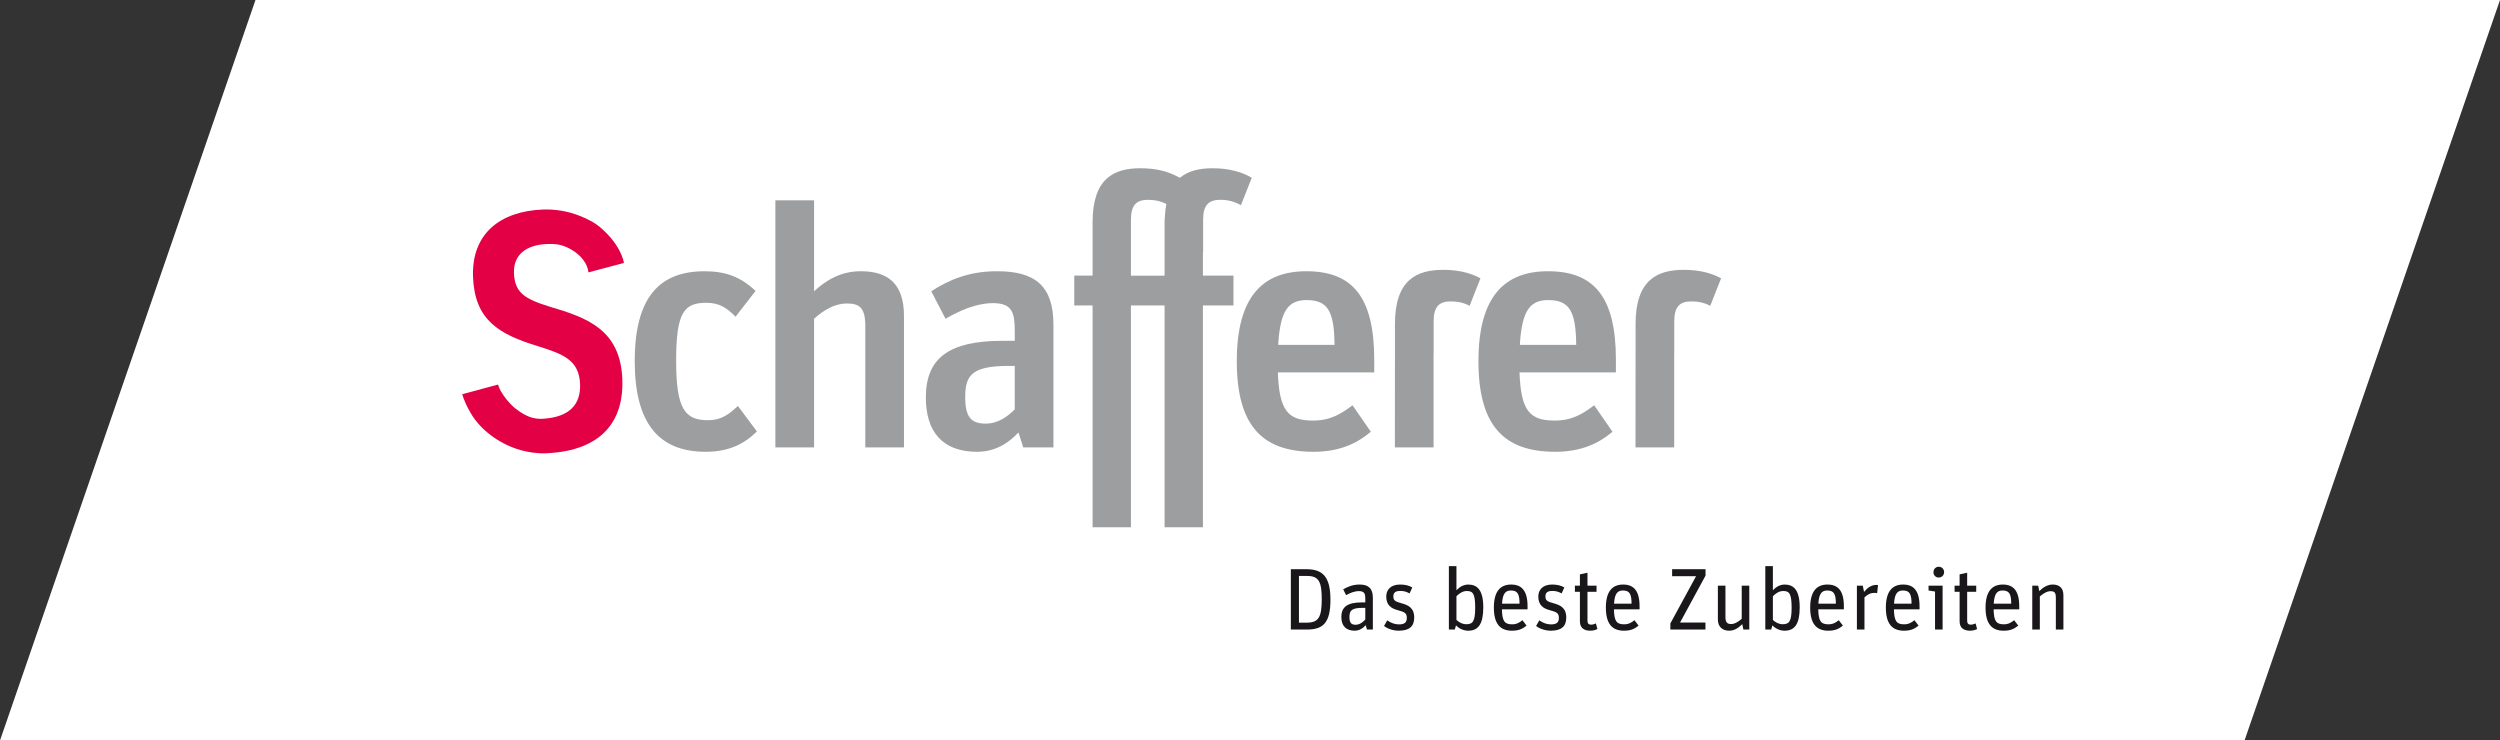
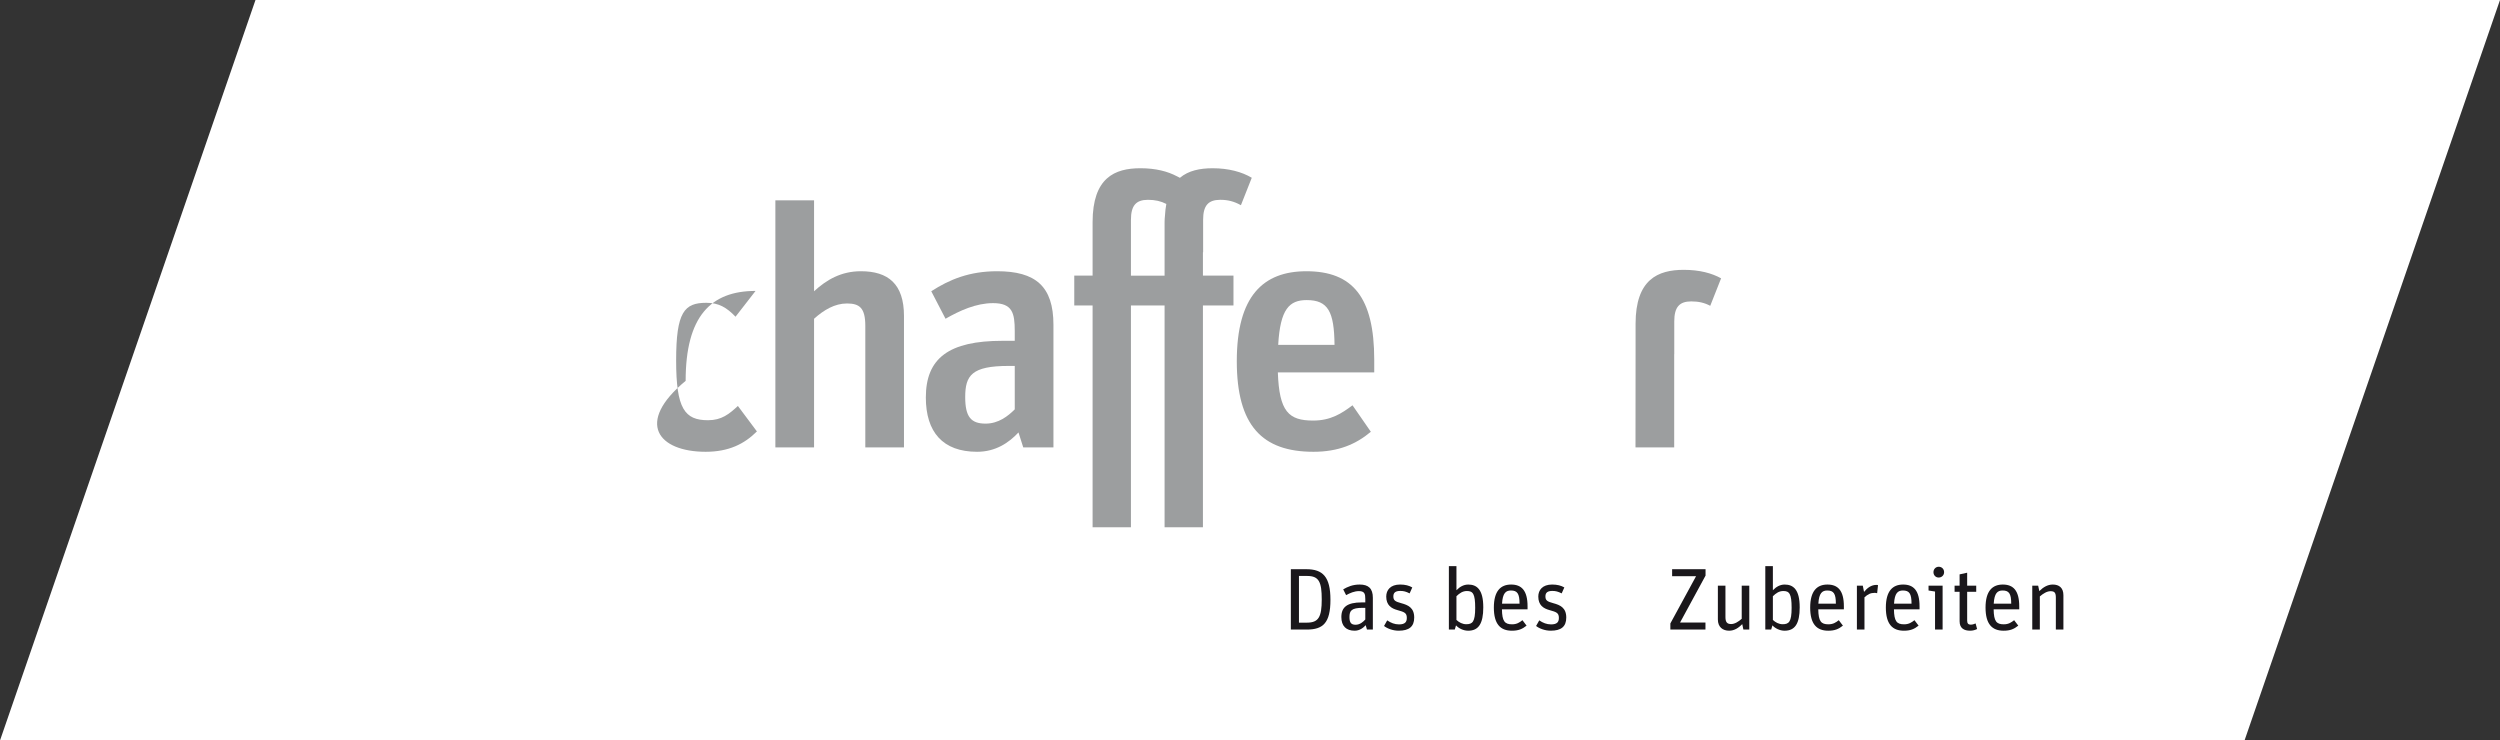
<svg xmlns="http://www.w3.org/2000/svg" xmlns:xlink="http://www.w3.org/1999/xlink" version="1.1" id="Ebene_1" x="0px" y="0px" width="569.98px" height="168.821px" viewBox="4258.425 -95.466 569.98 168.821" xml:space="preserve">
  <rect x="4258.425" y="-95.466" width="569.98" height="168.821" fill="#333333" stroke="none" />
  <g id="Ebene_1_13_">
    <polygon fill="#FFFFFF" points="4316.673,-95.466 4828.406,-95.466 4770.158,73.355 4258.425,73.355  " />
  </g>
  <g>
    <path fill="#1A171B" d="M4556.401,46.492c2.668,0,3.37-1.318,3.37-5.294c0-3.974-0.624-5.352-3.33-5.352h-1.864v10.646H4556.401   L4556.401,46.492z M4552.729,34.309h3.531c3.75,0,5.496,1.718,5.496,6.971c0,5.312-1.704,6.79-5.396,6.79h-3.631V34.309   L4552.729,34.309z" />
    <path fill="#1A171B" d="M4569.702,45.774v-2.657h-0.602c-2.528,0-3.01,0.638-3.01,2.098c0,1.317,0.42,1.756,1.404,1.756   C4568.476,46.971,4569.219,46.312,4569.702,45.774L4569.702,45.774z M4564.243,45.215c0-2.278,1.348-3.335,4.635-3.335h0.824V41.1   c0-1.119-0.141-1.798-1.445-1.798c-1.043,0-2.047,0.439-2.928,0.919l-0.664-1.318c1.023-0.6,2.168-1.098,3.771-1.098   c1.967,0,2.99,0.878,2.99,3.015v7.25h-1.344l-0.281-0.999c-0.582,0.639-1.424,1.259-2.527,1.259   C4565.348,48.33,4564.243,47.271,4564.243,45.215L4564.243,45.215z" />
    <path fill="#1A171B" d="M4573.974,47.251l0.723-1.278c0.841,0.58,1.704,0.919,2.688,0.919c1.364,0,1.784-0.54,1.784-1.479   c0-1.119-0.522-1.339-2.126-1.778c-1.404-0.379-2.568-1.118-2.568-3.095c0-1.458,0.944-2.736,3.15-2.736   c1.203,0,2.045,0.239,2.787,0.659l-0.602,1.357c-0.844-0.42-1.364-0.559-2.127-0.559c-1.08,0-1.584,0.379-1.584,1.238   c0,0.94,0.422,1.18,1.807,1.559c1.543,0.419,2.947,1.018,2.947,3.276c0,2.076-1.184,2.995-3.55,2.995   C4575.959,48.33,4574.677,47.81,4573.974,47.251L4573.974,47.251z" />
    <path fill="#1A171B" d="M4594.756,43.117c0-3.216-0.523-3.835-1.885-3.835c-0.982,0-1.667,0.5-2.388,1.179v5.412   c0.582,0.561,1.384,0.979,2.228,0.979C4594.135,46.852,4594.756,46.333,4594.756,43.117L4594.756,43.117z M4590.385,47.112   l-0.281,0.958h-1.347v-14.46h1.727v5.494c0.721-0.759,1.626-1.298,2.688-1.298c1.927,0,3.43,1.079,3.43,5.193   c0,3.754-1.104,5.332-3.449,5.332C4592.047,48.33,4590.965,47.771,4590.385,47.112L4590.385,47.112z" />
    <path fill="#1A171B" d="M4600.878,42.158h3.991c0-2.297-0.523-2.996-1.967-2.996C4601.739,39.162,4601.016,39.761,4600.878,42.158   L4600.878,42.158z M4599.011,43.057c0-3.794,1.563-5.252,3.932-5.252c2.388,0,3.752,1.357,3.752,4.973v0.679h-5.839   c0.04,2.736,0.642,3.415,2.309,3.415c1.081,0,1.705-0.418,2.363-0.938l0.945,1.238c-0.984,0.798-1.885,1.159-3.35,1.159   C4600.497,48.33,4599.011,46.812,4599.011,43.057L4599.011,43.057z" />
    <path fill="#1A171B" d="M4608.641,47.251l0.723-1.278c0.842,0.58,1.702,0.919,2.687,0.919c1.364,0,1.786-0.54,1.786-1.479   c0-1.119-0.523-1.339-2.127-1.778c-1.403-0.379-2.567-1.118-2.567-3.095c0-1.458,0.942-2.736,3.149-2.736   c1.201,0,2.045,0.239,2.787,0.659l-0.602,1.357c-0.844-0.42-1.363-0.559-2.126-0.559c-1.083,0-1.583,0.379-1.583,1.238   c0,0.94,0.421,1.18,1.803,1.559c1.547,0.419,2.95,1.018,2.95,3.276c0,2.076-1.185,2.995-3.55,2.995   C4610.627,48.33,4609.342,47.81,4608.641,47.251L4608.641,47.251z" />
-     <path fill="#1A171B" d="M4617.487,38.064h1.145v-2.577l1.725-0.379v2.956h2.066v1.398h-2.066v6.571   c0,0.639,0.261,0.918,0.823,0.918c0.462,0,0.782-0.159,1.103-0.279l0.341,1.277c-0.462,0.22-0.964,0.38-1.584,0.38   c-1.364,0-2.407-0.539-2.407-2.137v-6.73h-1.145V38.064L4617.487,38.064z" />
-     <path fill="#1A171B" d="M4626.417,42.158h3.99c0-2.297-0.522-2.996-1.965-2.996C4627.277,39.162,4626.554,39.761,4626.417,42.158   L4626.417,42.158z M4624.549,43.057c0-3.794,1.563-5.252,3.932-5.252c2.388,0,3.752,1.357,3.752,4.973v0.679h-5.839   c0.04,2.736,0.642,3.415,2.309,3.415c1.083,0,1.704-0.418,2.366-0.938l0.941,1.238c-0.984,0.798-1.885,1.159-3.35,1.159   C4626.034,48.33,4624.549,46.812,4624.549,43.057L4624.549,43.057z" />
    <polygon fill="#1A171B" points="4639.254,46.672 4645.112,35.907 4639.655,35.907 4639.655,34.309 4647.277,34.309    4647.277,35.767 4641.46,46.473 4647.257,46.473 4647.257,48.069 4639.254,48.069 4639.254,46.672  " />
    <path fill="#1A171B" d="M4650.086,45.774v-7.71h1.727v7.171c0,1.177,0.4,1.577,1.303,1.577c0.804,0,1.665-0.54,2.407-1.198v-7.55   h1.725v10.005h-1.345l-0.259-1.238c-0.844,0.859-1.806,1.498-2.989,1.498C4651.211,48.33,4650.086,47.51,4650.086,45.774   L4650.086,45.774z" />
    <path fill="#1A171B" d="M4666.899,43.117c0-3.216-0.522-3.835-1.887-3.835c-0.981,0-1.665,0.5-2.385,1.179v5.412   c0.58,0.561,1.381,0.979,2.225,0.979C4666.276,46.852,4666.899,46.333,4666.899,43.117L4666.899,43.117z M4662.524,47.112   l-0.281,0.958h-1.342v-14.46h1.727v5.494c0.72-0.759,1.621-1.298,2.686-1.298c1.927,0,3.43,1.079,3.43,5.193   c0,3.754-1.104,5.332-3.451,5.332C4664.191,48.33,4663.108,47.771,4662.524,47.112L4662.524,47.112z" />
    <path fill="#1A171B" d="M4672.997,42.158h3.992c0-2.297-0.521-2.996-1.967-2.996C4673.86,39.162,4673.137,39.761,4672.997,42.158   L4672.997,42.158z M4671.132,43.057c0-3.794,1.563-5.252,3.932-5.252c2.386,0,3.749,1.357,3.749,4.973v0.679h-5.836   c0.039,2.736,0.642,3.415,2.307,3.415c1.083,0,1.705-0.418,2.365-0.938l0.945,1.238c-0.984,0.798-1.885,1.159-3.35,1.159   C4672.618,48.33,4671.132,46.812,4671.132,43.057L4671.132,43.057z" />
    <path fill="#1A171B" d="M4681.784,38.064h1.344l0.281,1.418c0.742-0.918,1.665-1.597,2.827-1.597c0.123,0,0.281,0.02,0.362,0.06   l-0.199,1.837c-0.181-0.061-0.402-0.081-0.602-0.081c-0.926,0-1.545,0.34-2.287,1.019v7.35h-1.727V38.064L4681.784,38.064z" />
    <path fill="#1A171B" d="M4690.251,42.158h3.989c0-2.297-0.521-2.996-1.967-2.996C4691.112,39.162,4690.389,39.761,4690.251,42.158   L4690.251,42.158z M4688.384,43.057c0-3.794,1.565-5.252,3.933-5.252c2.387,0,3.749,1.357,3.749,4.973v0.679h-5.837   c0.04,2.736,0.642,3.415,2.309,3.415c1.084,0,1.703-0.418,2.366-0.938l0.942,1.238c-0.984,0.798-1.887,1.159-3.35,1.159   C4689.87,48.33,4688.384,46.812,4688.384,43.057L4688.384,43.057z" />
    <path fill="#1A171B" d="M4699.238,34.989c0-0.7,0.521-1.24,1.204-1.24c0.7,0,1.223,0.521,1.223,1.24   c0,0.679-0.522,1.218-1.245,1.218C4699.739,36.207,4699.238,35.667,4699.238,34.989L4699.238,34.989z M4699.598,39.401   l-1.482-0.239v-1.098h3.207v10.005h-1.725V39.401L4699.598,39.401z" />
    <path fill="#1A171B" d="M4704.053,38.064h1.145v-2.577l1.724-0.379v2.956h2.065v1.398h-2.065v6.571   c0,0.639,0.259,0.918,0.821,0.918c0.461,0,0.782-0.159,1.104-0.279l0.34,1.277c-0.461,0.22-0.962,0.38-1.584,0.38   c-1.363,0-2.404-0.539-2.404-2.137v-6.73h-1.145V38.064L4704.053,38.064z" />
    <path fill="#1A171B" d="M4712.979,42.158h3.99c0-2.297-0.521-2.996-1.965-2.996C4713.84,39.162,4713.12,39.761,4712.979,42.158   L4712.979,42.158z M4711.112,43.057c0-3.794,1.566-5.252,3.933-5.252c2.388,0,3.749,1.357,3.749,4.973v0.679h-5.834   c0.037,2.736,0.642,3.415,2.307,3.415c1.083,0,1.703-0.418,2.365-0.938l0.945,1.238c-0.984,0.798-1.887,1.159-3.35,1.159   C4712.597,48.33,4711.112,46.812,4711.112,43.057L4711.112,43.057z" />
    <path fill="#1A171B" d="M4721.766,38.064h1.344l0.262,1.238c0.881-0.879,1.885-1.497,3.068-1.497c1.443,0,2.426,0.739,2.426,2.436   v7.829h-1.725v-7.29c0-1.139-0.32-1.458-1.224-1.458c-0.802,0-1.704,0.559-2.427,1.197v7.55h-1.725V38.064L4721.766,38.064z" />
-     <path fill="#E30044" d="M4383.792-25.533c-5.724-1.783-8.005-3.162-8.186-7.646c-0.175-4.331,2.97-6.48,7.531-6.653   c0.86-0.033,1.671-0.012,2.454,0.09c1.063,0.18,2.635,0.721,4.17,1.898c2.804,2.151,2.811,4.48,2.811,4.48l8.104-2.152   c0,0-0.314-2.509-2.931-5.658c-0.013-0.014-0.026-0.029-0.04-0.045c-0.551-0.659-1.234-1.331-1.973-2.018   c-1.511-1.404-3.406-2.354-5.114-3.005c-2.763-1.116-5.712-1.562-8.493-1.449c-9.588,0.387-16.254,5.458-15.851,15.43   c0.394,9.741,5.847,13.006,14.862,15.74c5.725,1.781,9.322,3.185,9.541,8.595c0.188,4.64-2.391,7.6-8.57,7.939   c-1.041,0.057-2.012-0.106-2.915-0.419c-0.846-0.34-1.913-0.861-3.154-1.85c-0.116-0.093-0.444-0.353-0.555-0.449   c-1.183-1.11-2.128-2.303-2.874-3.582c-0.456-0.853-0.631-1.508-0.631-1.508l-8.164,2.204c0,0,0.426,1.746,1.818,4.105l0.053,0.105   c2.616,4.605,8.185,8.21,13.635,9.003c0.41,0.092,0.65,0.13,0.65,0.13l0.002-0.027c0.941,0.132,1.893,0.192,2.846,0.154   c13.298-0.538,17.859-7.847,17.494-16.891C4399.858-20.298,4392.334-23.015,4383.792-25.533L4383.792-25.533z" />
    <path fill="#9C9E9F" d="M4642.308-33.945c-5.88,0-10.985,2.167-10.985,12.302v5.596l-0.018,22.578h8.822v-21.236h0.016v-7.479   c0-3.25,1.159-4.565,3.867-4.565c1.703,0,3.019,0.31,4.334,1.006l2.477-6.267C4648.731-33.172,4645.946-33.945,4642.308-33.945   L4642.308-33.945z" />
-     <path fill="#9C9E9F" d="M4587.446-33.945c-5.88,0-10.984,2.167-10.984,12.302v5.596l-0.018,22.578h8.82v-21.236h0.016v-7.479   c0-3.25,1.162-4.565,3.871-4.565c1.699,0,3.016,0.31,4.332,1.006l2.477-6.267C4593.869-33.172,4591.083-33.945,4587.446-33.945   L4587.446-33.945z" />
-     <path fill="#9C9E9F" d="M4612.986,7.537c5.649,0,9.672-1.703,13.077-4.564l-4.181-6.035c-2.476,1.857-4.951,3.48-8.974,3.48   c-5.57,0-7.738-2.011-8.046-10.986h21.976v-2.863c0-14.314-4.956-20.194-15.476-20.194c-9.825,0-15.864,5.648-15.864,20.504   C4595.499,1.58,4601.304,7.537,4612.986,7.537 M4611.438-27.049c4.876,0,6.271,2.63,6.348,10.214h-12.846   C4605.403-25.038,4607.493-27.049,4611.438-27.049" />
    <path fill="#9C9E9F" d="M4557.891,7.537c5.646,0,9.672-1.703,13.076-4.564l-4.18-6.035c-2.475,1.857-4.949,3.48-8.974,3.48   c-5.573,0-7.739-2.011-8.048-10.986h21.975v-2.863c0-14.314-4.953-20.194-15.476-20.194c-9.827,0-15.861,5.648-15.861,20.504   C4540.404,1.58,4546.208,7.537,4557.891,7.537 M4556.344-27.049c4.875,0,6.265,2.63,6.342,10.214h-12.842   C4550.308-25.038,4552.397-27.049,4556.344-27.049" />
    <path fill="#9C9E9F" d="M4481.192,7.537c4.256,0,7.275-2.09,9.439-4.41l1.084,3.403h6.887v-27.932   c0-8.82-4.101-12.225-12.844-12.225c-6.268,0-10.833,1.857-15.012,4.565l3.252,6.267c3.248-1.856,6.963-3.559,10.831-3.559   c4.411,0,4.951,2.244,4.951,6.345v2.244h-2.785c-12.224,0-17.486,3.945-17.486,12.92C4469.509,3.049,4473.379,7.537,4481.192,7.537    M4483.127,1.116c-3.326,0-4.642-1.548-4.642-6.037c0-4.951,1.47-7.117,9.903-7.117h1.392v9.903   C4488.235-0.587,4486.069,1.116,4483.127,1.116" />
    <path fill="#9C9E9F" d="M4435.204,6.53h8.82v-29.324c2.243-2.011,4.719-3.483,7.504-3.483c2.863,0,4.18,1.007,4.18,5.108V6.53   h8.818v-29.943c0-7.351-3.636-10.214-9.826-10.214c-4.487,0-7.814,1.936-10.676,4.565v-20.736h-8.82V6.53L4435.204,6.53z" />
    <g>
      <defs>
        <rect id="SVGID_51_" x="4312.471" y="-57.105" width="416.396" height="154.668" />
      </defs>
      <clipPath id="SVGID_2_">
        <use xlink:href="#SVGID_51_" overflow="visible" />
      </clipPath>
-       <path clip-path="url(#SVGID_2_)" fill="#9C9E9F" d="M4419.309,7.537c5.262,0,8.82-1.779,11.684-4.643l-4.334-5.803    c-2.012,1.857-3.713,3.25-6.807,3.25c-5.34,0-7.273-2.63-7.273-13.618c0-11.063,1.856-13.153,6.886-13.153    c2.863,0,4.643,1.083,6.654,3.172l4.565-5.88c-3.326-3.17-6.811-4.487-11.607-4.487c-10.212,0-15.938,5.803-15.938,20.504    C4403.138,0.96,4408.555,7.537,4419.309,7.537" />
+       <path clip-path="url(#SVGID_2_)" fill="#9C9E9F" d="M4419.309,7.537c5.262,0,8.82-1.779,11.684-4.643l-4.334-5.803    c-2.012,1.857-3.713,3.25-6.807,3.25c-5.34,0-7.273-2.63-7.273-13.618c0-11.063,1.856-13.153,6.886-13.153    c2.863,0,4.643,1.083,6.654,3.172l4.565-5.88c-10.212,0-15.938,5.803-15.938,20.504    C4403.138,0.96,4408.555,7.537,4419.309,7.537" />
      <path clip-path="url(#SVGID_2_)" fill="#9C9E9F" d="M4523.94-44.802v12.182h-0.707h-3.471h-3.492v-12.724    c0-3.25,1.159-4.566,3.87-4.566c1.644,0,2.928,0.293,4.2,0.941c-0.156,0.831-0.264,1.735-0.316,2.731    C4523.973-45.775,4523.94-45.3,4523.94-44.802L4523.94-44.802z M4532.727-37.952v-7.392c0-3.25,1.162-4.547,3.867-4.566    c1.733-0.012,3.212,0.361,4.75,1.232l2.473-6.258c-2.225-1.331-5.287-2.17-8.922-2.17c-0.016,0-0.031,0.001-0.045,0.001v-0.001    l-0.002,0.001c-2.826,0.005-5.451,0.52-7.412,2.181l-0.711-0.367l-0.002,0.004c-2.063-1.094-4.775-1.82-8.287-1.82    c-5.879,0-10.909,2.167-10.909,12.303v12.182h-4.179v6.809h4.179v50.557h8.743v-50.557h3.492h3.471h0.707v50.557h8.742v-50.557    h6.964v-6.809h-6.964v-5.332H4532.727L4532.727-37.952z" />
    </g>
  </g>
</svg>